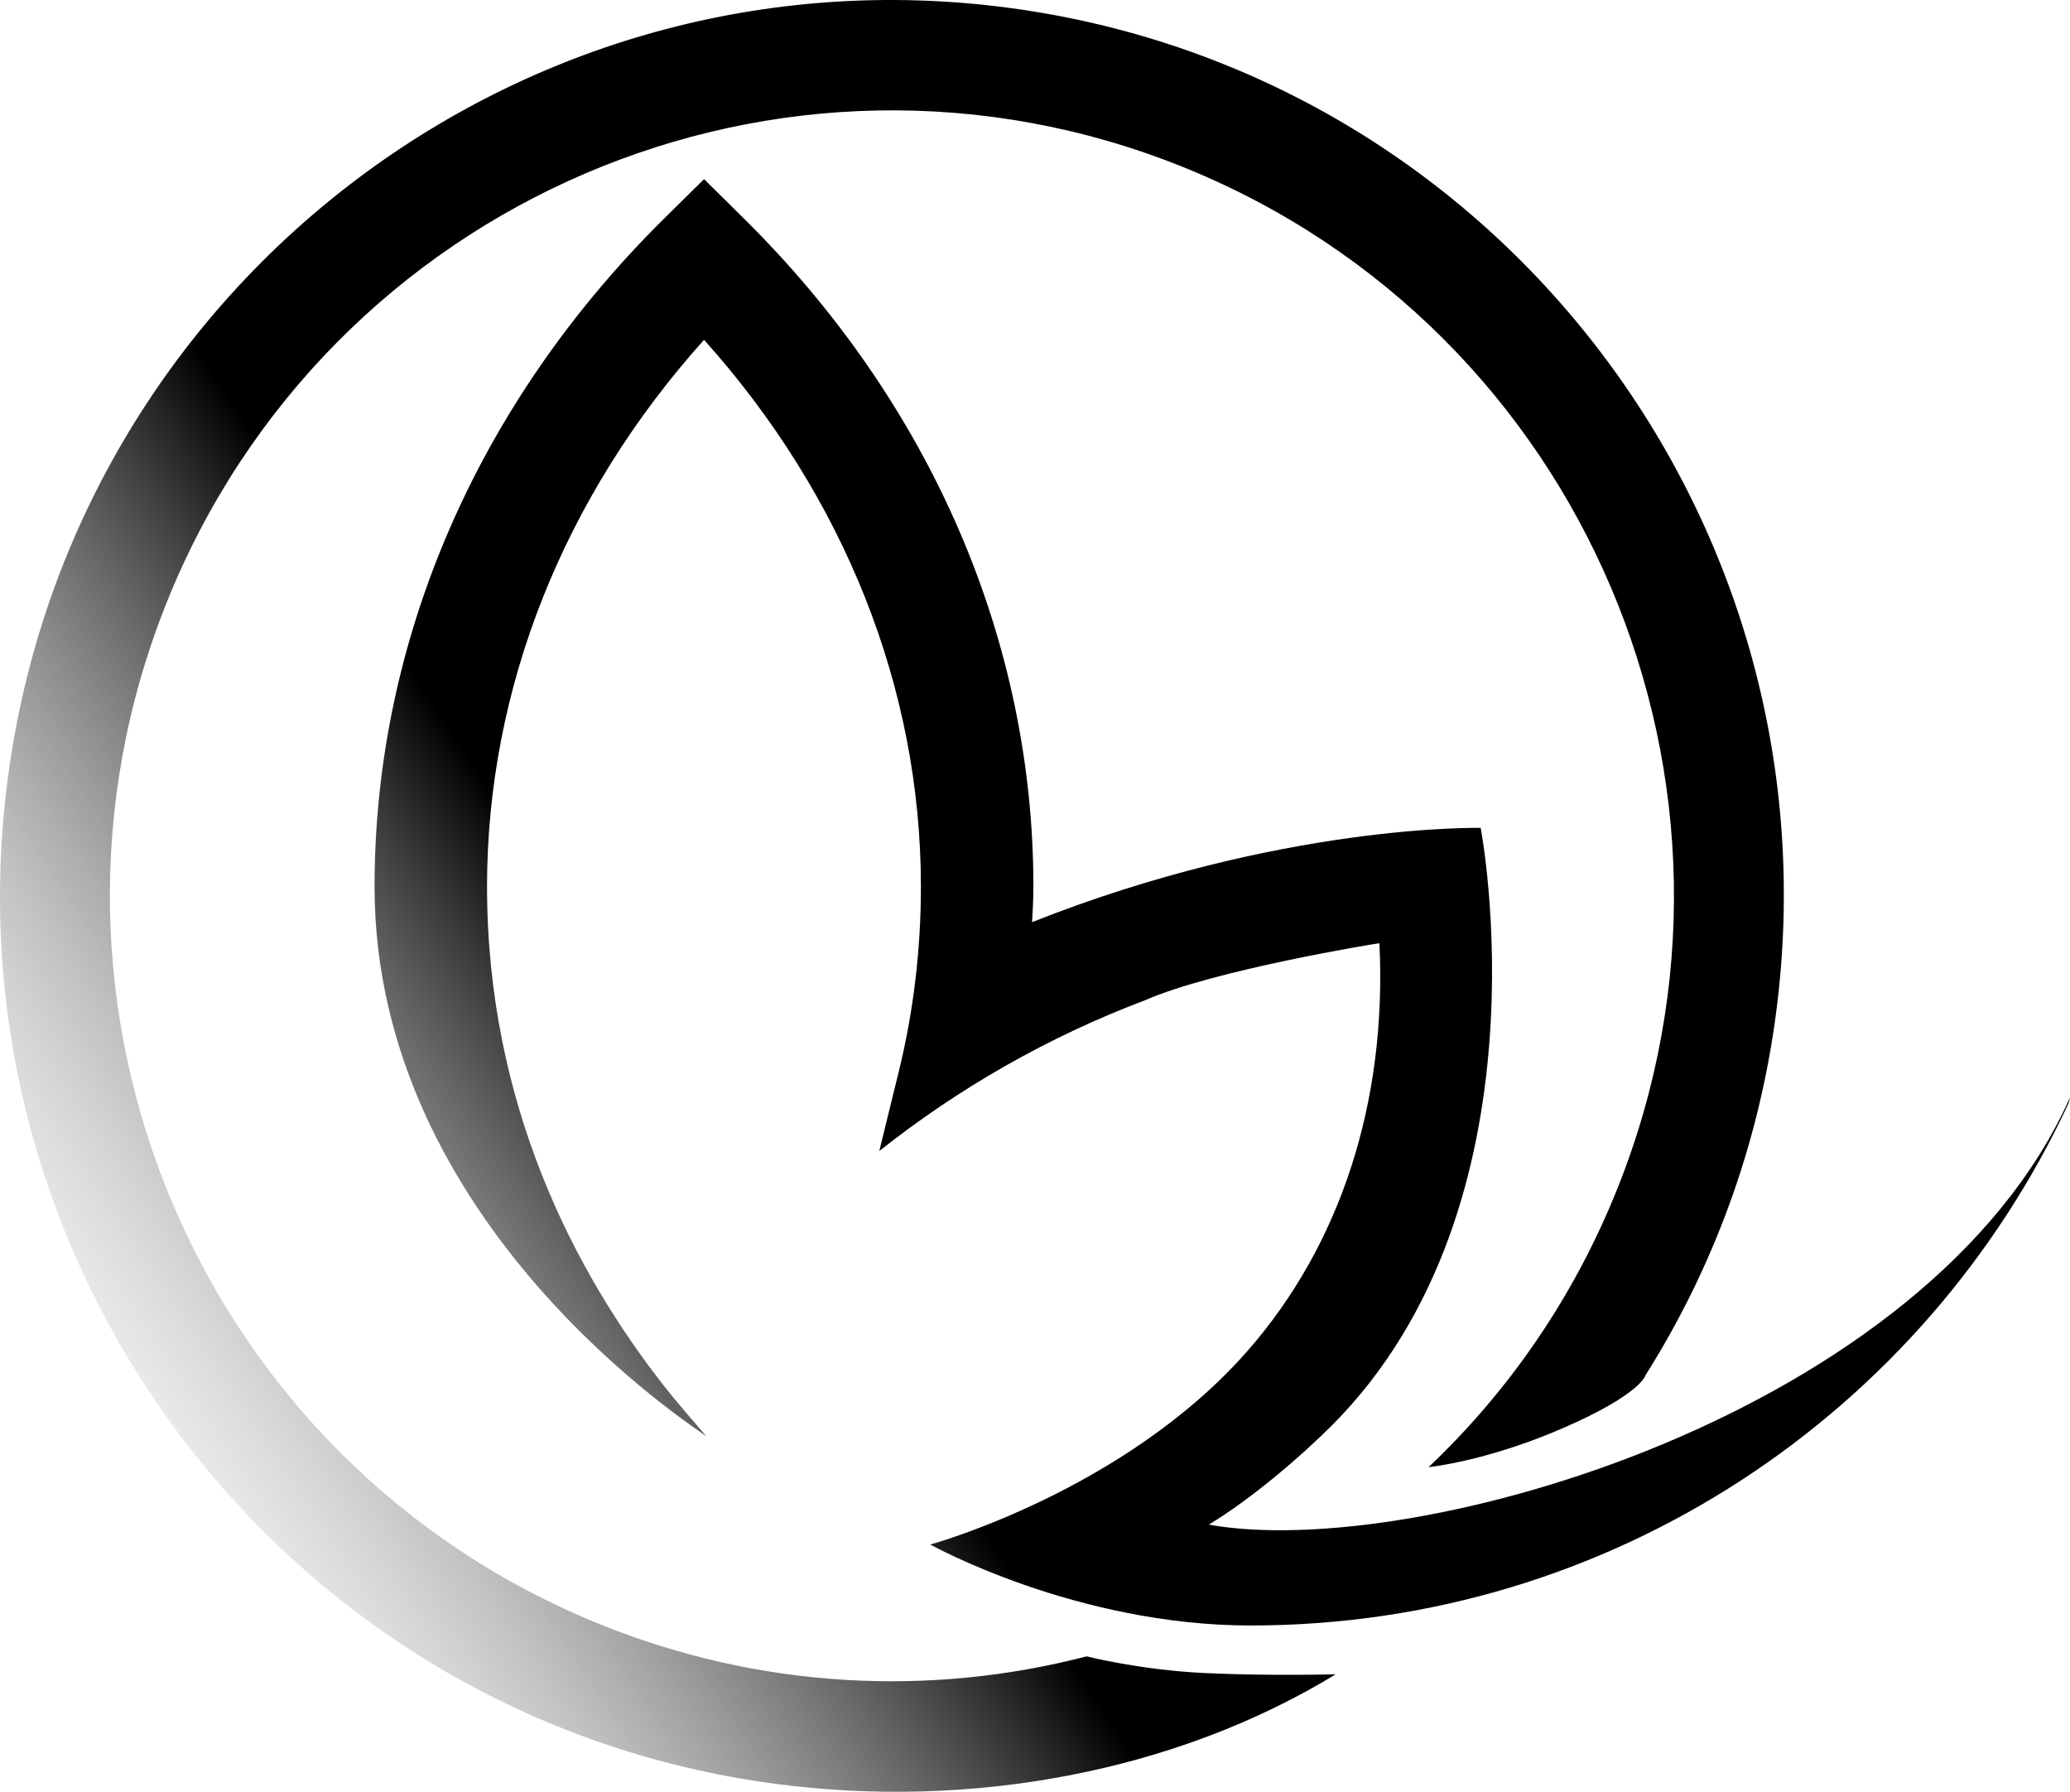
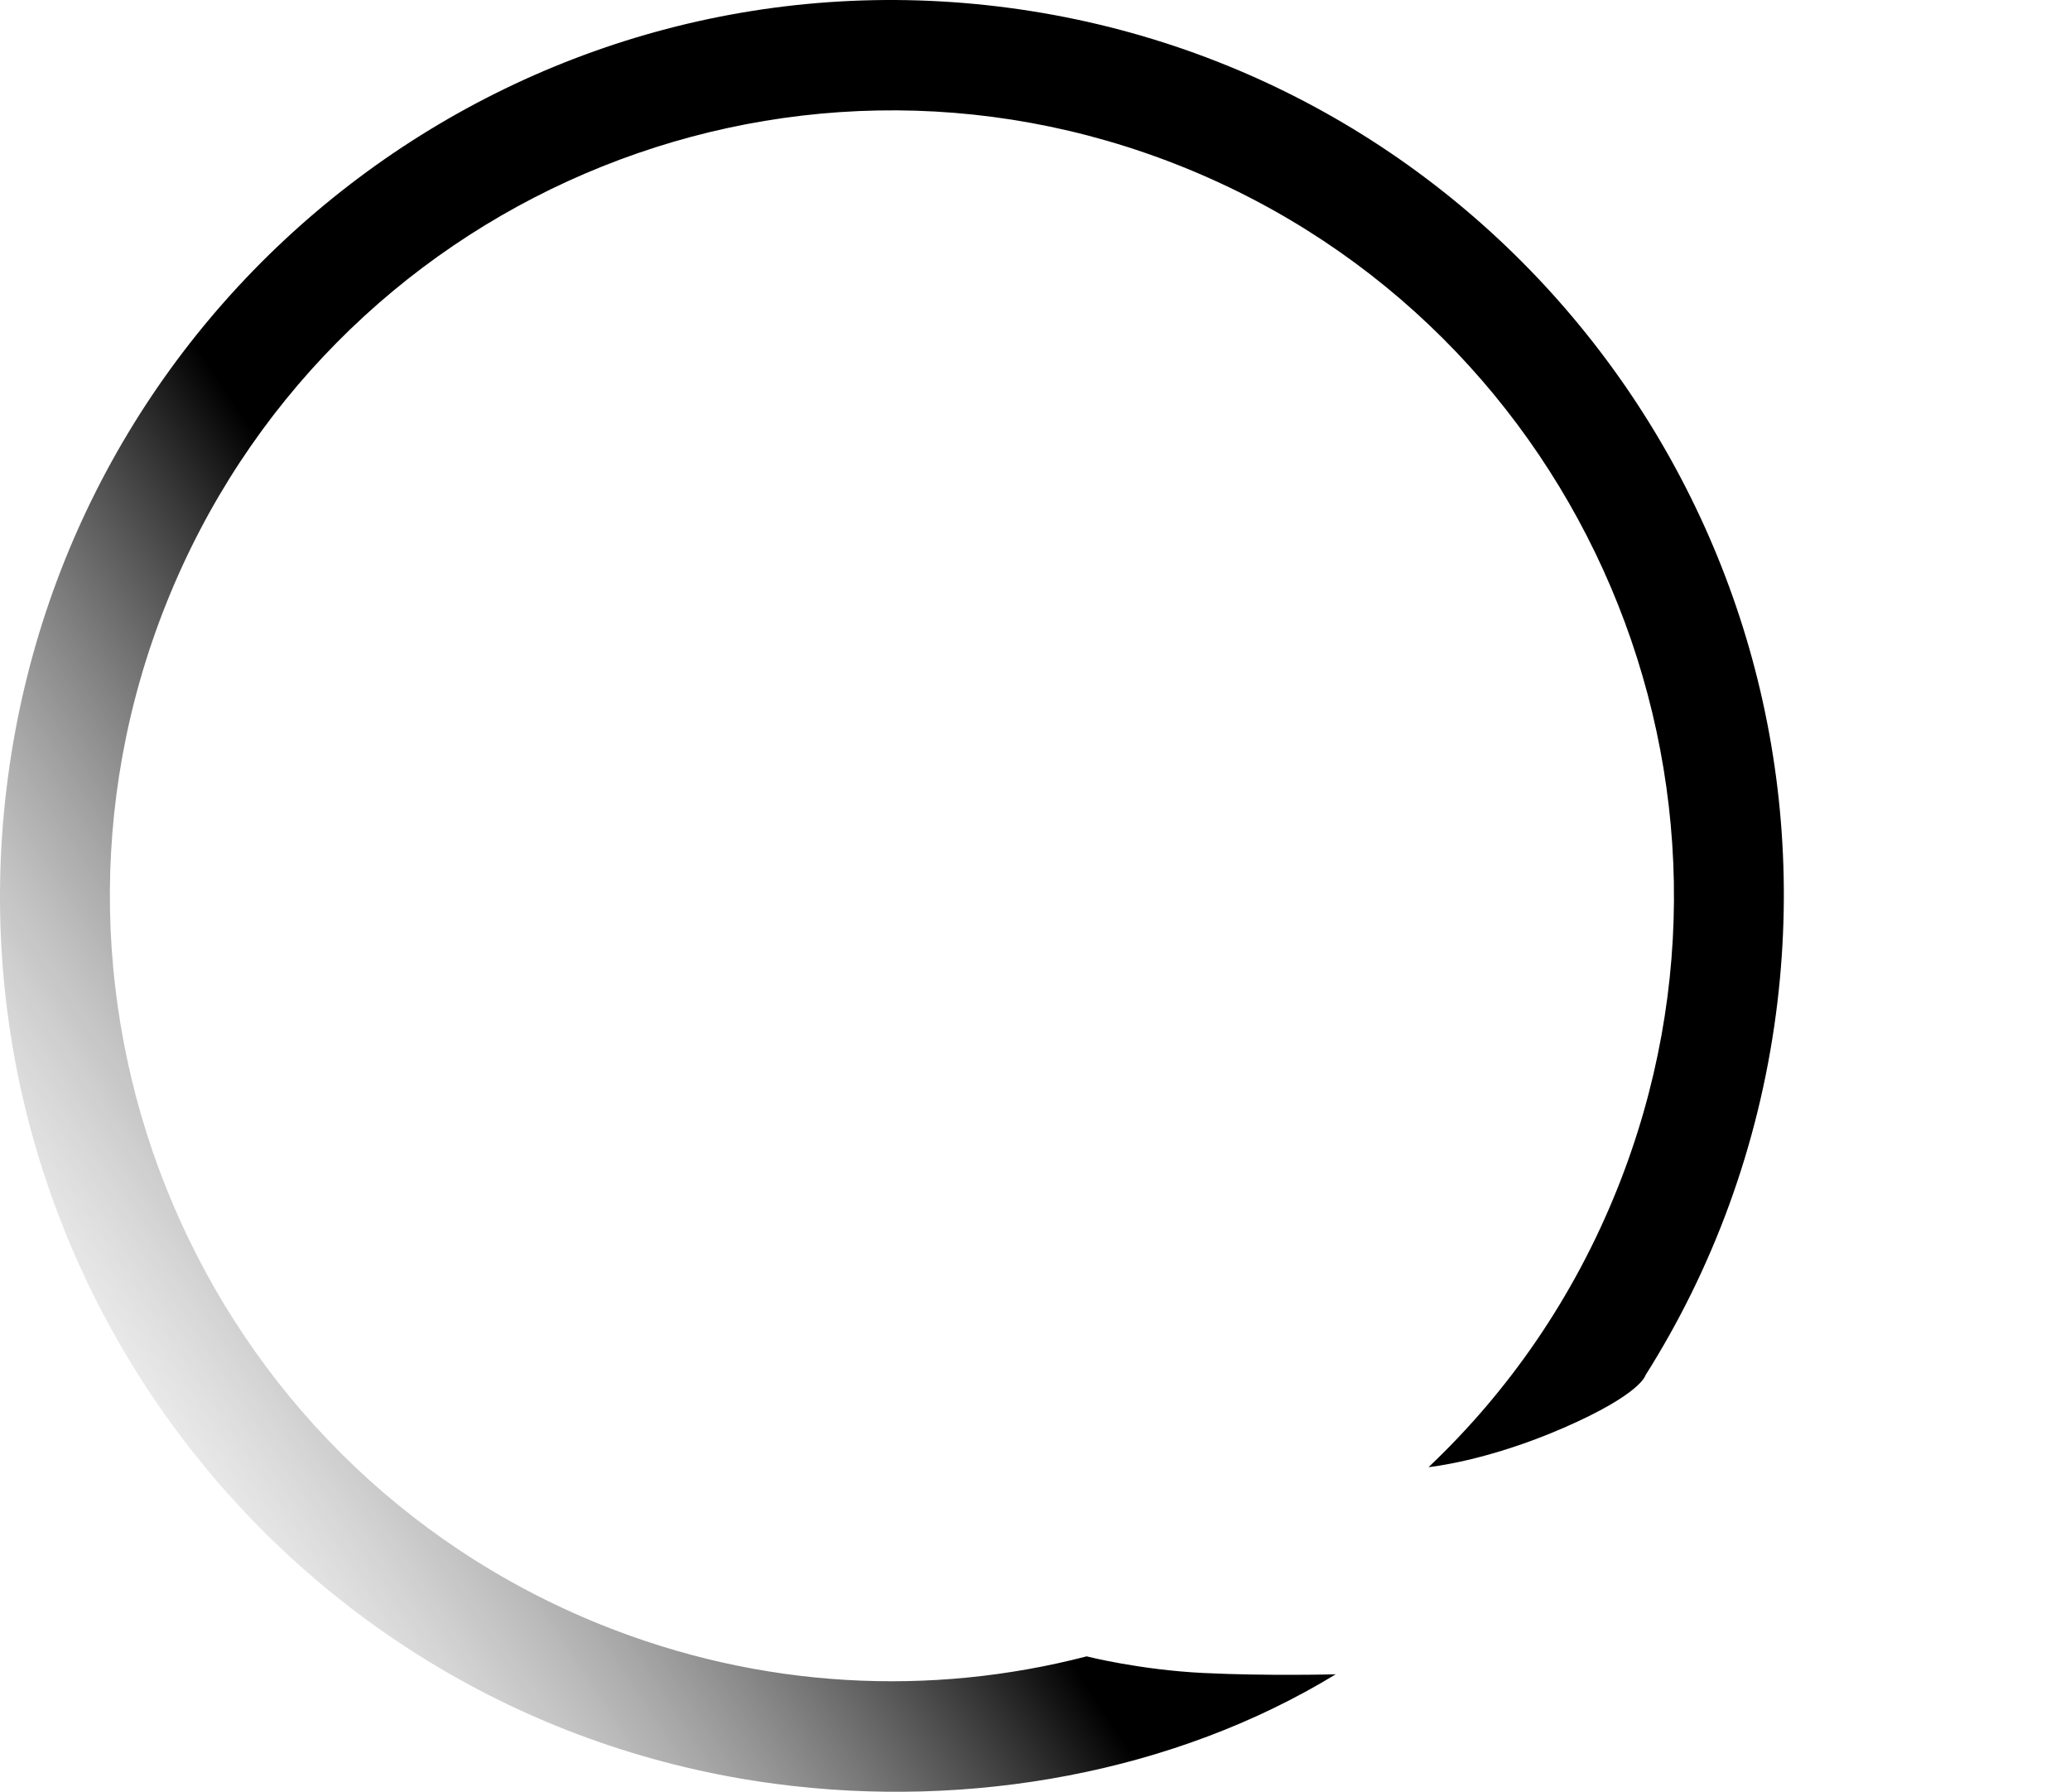
<svg xmlns="http://www.w3.org/2000/svg" width="171" height="148" viewBox="0 0 171 148" fill="none">
  <path d="M0.649 64.259C-4.705 104.764 23.653 141.958 63.987 147.335C80.165 149.491 97.074 146.386 110.342 138.296C110.342 138.296 104.713 138.446 99.429 138.188C94.145 137.931 89.768 136.814 89.768 136.814C76.901 140.149 62.899 139.538 49.621 134.186C16.518 120.842 0.455 83.075 13.742 49.832C27.03 16.588 64.637 0.456 97.74 13.8C130.843 27.144 146.907 64.911 133.619 98.155C130.014 107.173 124.62 114.932 118.011 121.185C118.011 121.185 122.794 120.72 129.188 117.93C135.583 115.141 135.926 113.602 135.926 113.602C141.475 104.82 145.259 94.716 146.712 83.728C152.065 43.222 123.708 6.028 83.374 0.652C43.04 -4.725 6.003 23.753 0.649 64.259Z" fill="url(#paint0_linear)" />
-   <path d="M171 90.651C170.991 90.716 170.954 90.865 170.888 91.098C170.898 91.108 170.888 91.126 170.879 91.135C159.012 116.616 133.225 134.264 103.321 134.264C88.844 134.264 76.847 127.577 76.847 127.577C76.847 127.577 92.858 123.2 103.052 111.587C110.774 102.786 114.584 90.959 113.952 77.911C113.673 77.93 100.301 80.118 94.605 82.614C86.613 85.632 79.216 89.86 72.637 95.075L74.235 88.556C75.462 83.583 76.075 78.433 76.075 73.236C76.075 56.864 69.747 40.994 58.159 28.068C46.562 40.994 40.233 56.864 40.233 73.236C40.233 91.294 47.538 105.142 54.851 114.474C55.966 115.899 58.094 118.339 58.354 118.637C57.631 118.032 30.941 101.231 30.941 73.236C30.941 52.877 39.453 33.264 54.897 18.019L58.159 14.796L61.421 18.019C76.865 33.264 85.368 52.877 85.368 73.236C85.368 74.484 85.257 76.169 85.257 76.169C105.865 67.996 122.316 68.384 122.316 68.384C122.316 68.384 128.316 99.408 110.021 117.743C107.484 120.286 103.354 123.829 99.856 125.933C116.954 129.006 159.328 116.793 171 90.651Z" fill="url(#paint1_linear)" />
  <defs>
    <linearGradient id="paint0_linear" x1="82.522" y1="61.686" x2="-8.768" y2="122.417" gradientUnits="userSpaceOnUse">
      <stop offset="0.336" />
      <stop offset="1" stop-color="white" stop-opacity="0" />
    </linearGradient>
    <linearGradient id="paint1_linear" x1="82.522" y1="61.686" x2="-8.768" y2="122.417" gradientUnits="userSpaceOnUse">
      <stop offset="0.336" />
      <stop offset="1" stop-color="white" stop-opacity="0" />
    </linearGradient>
  </defs>
</svg>